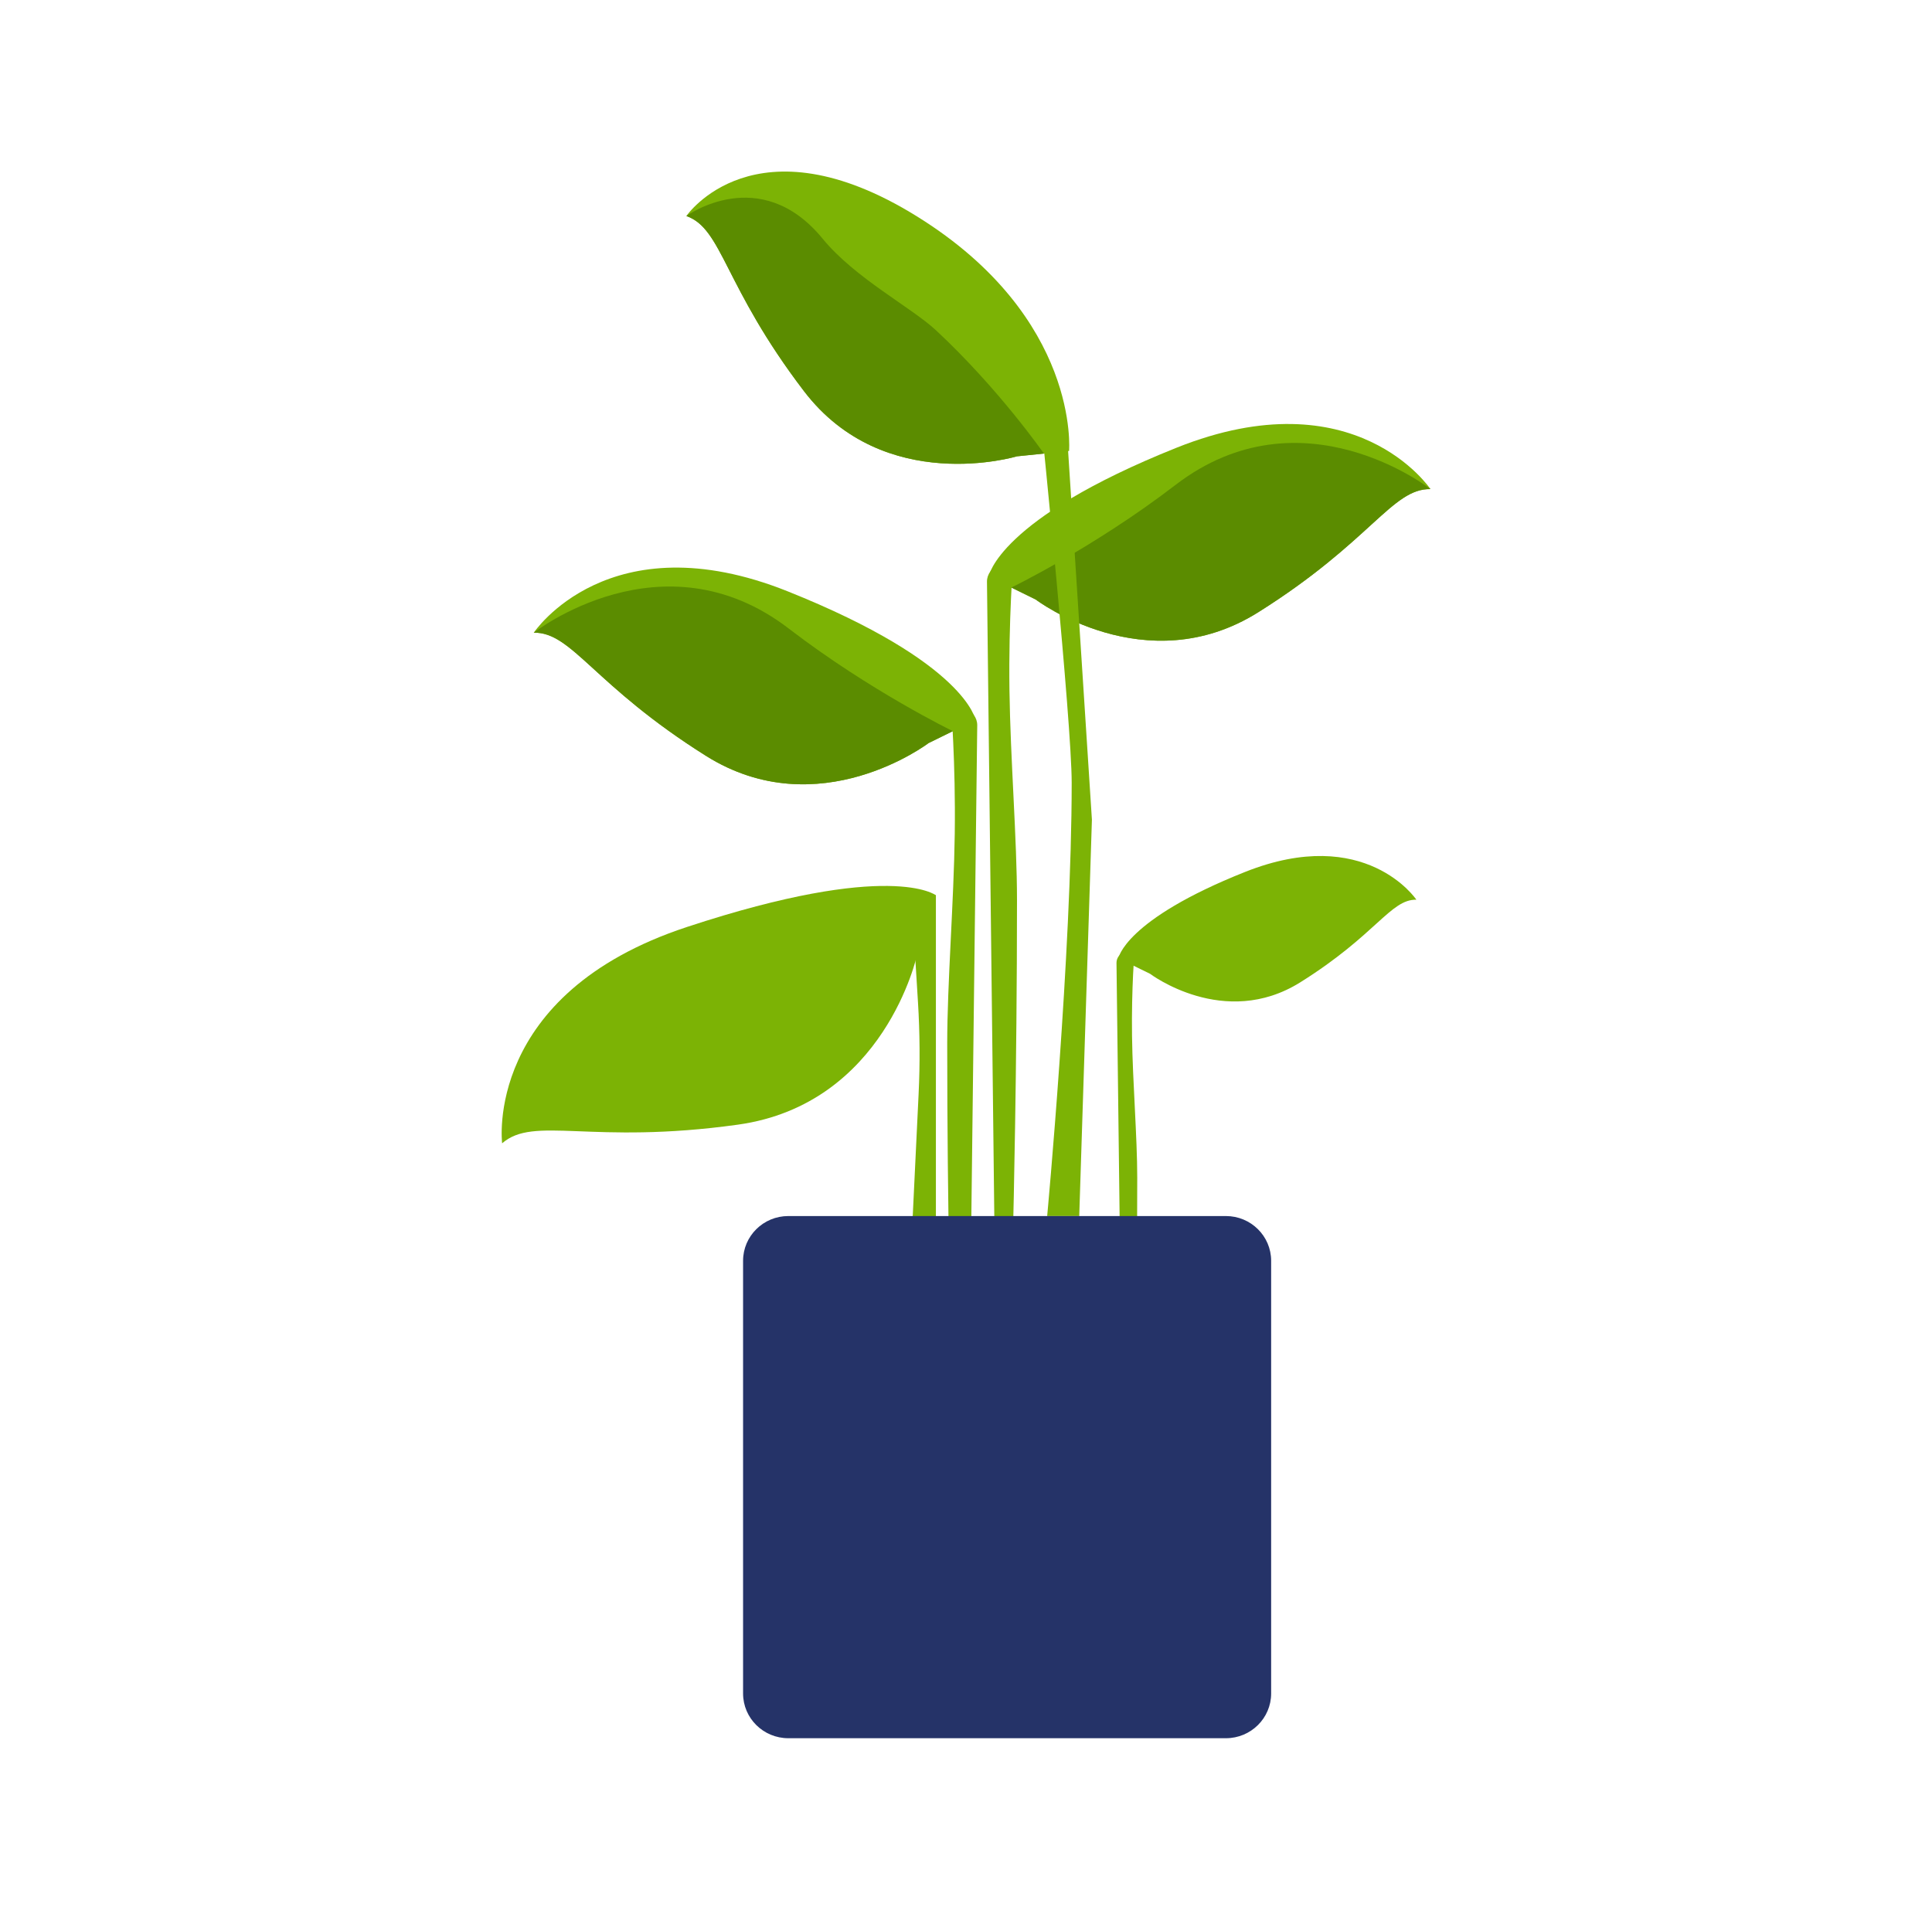
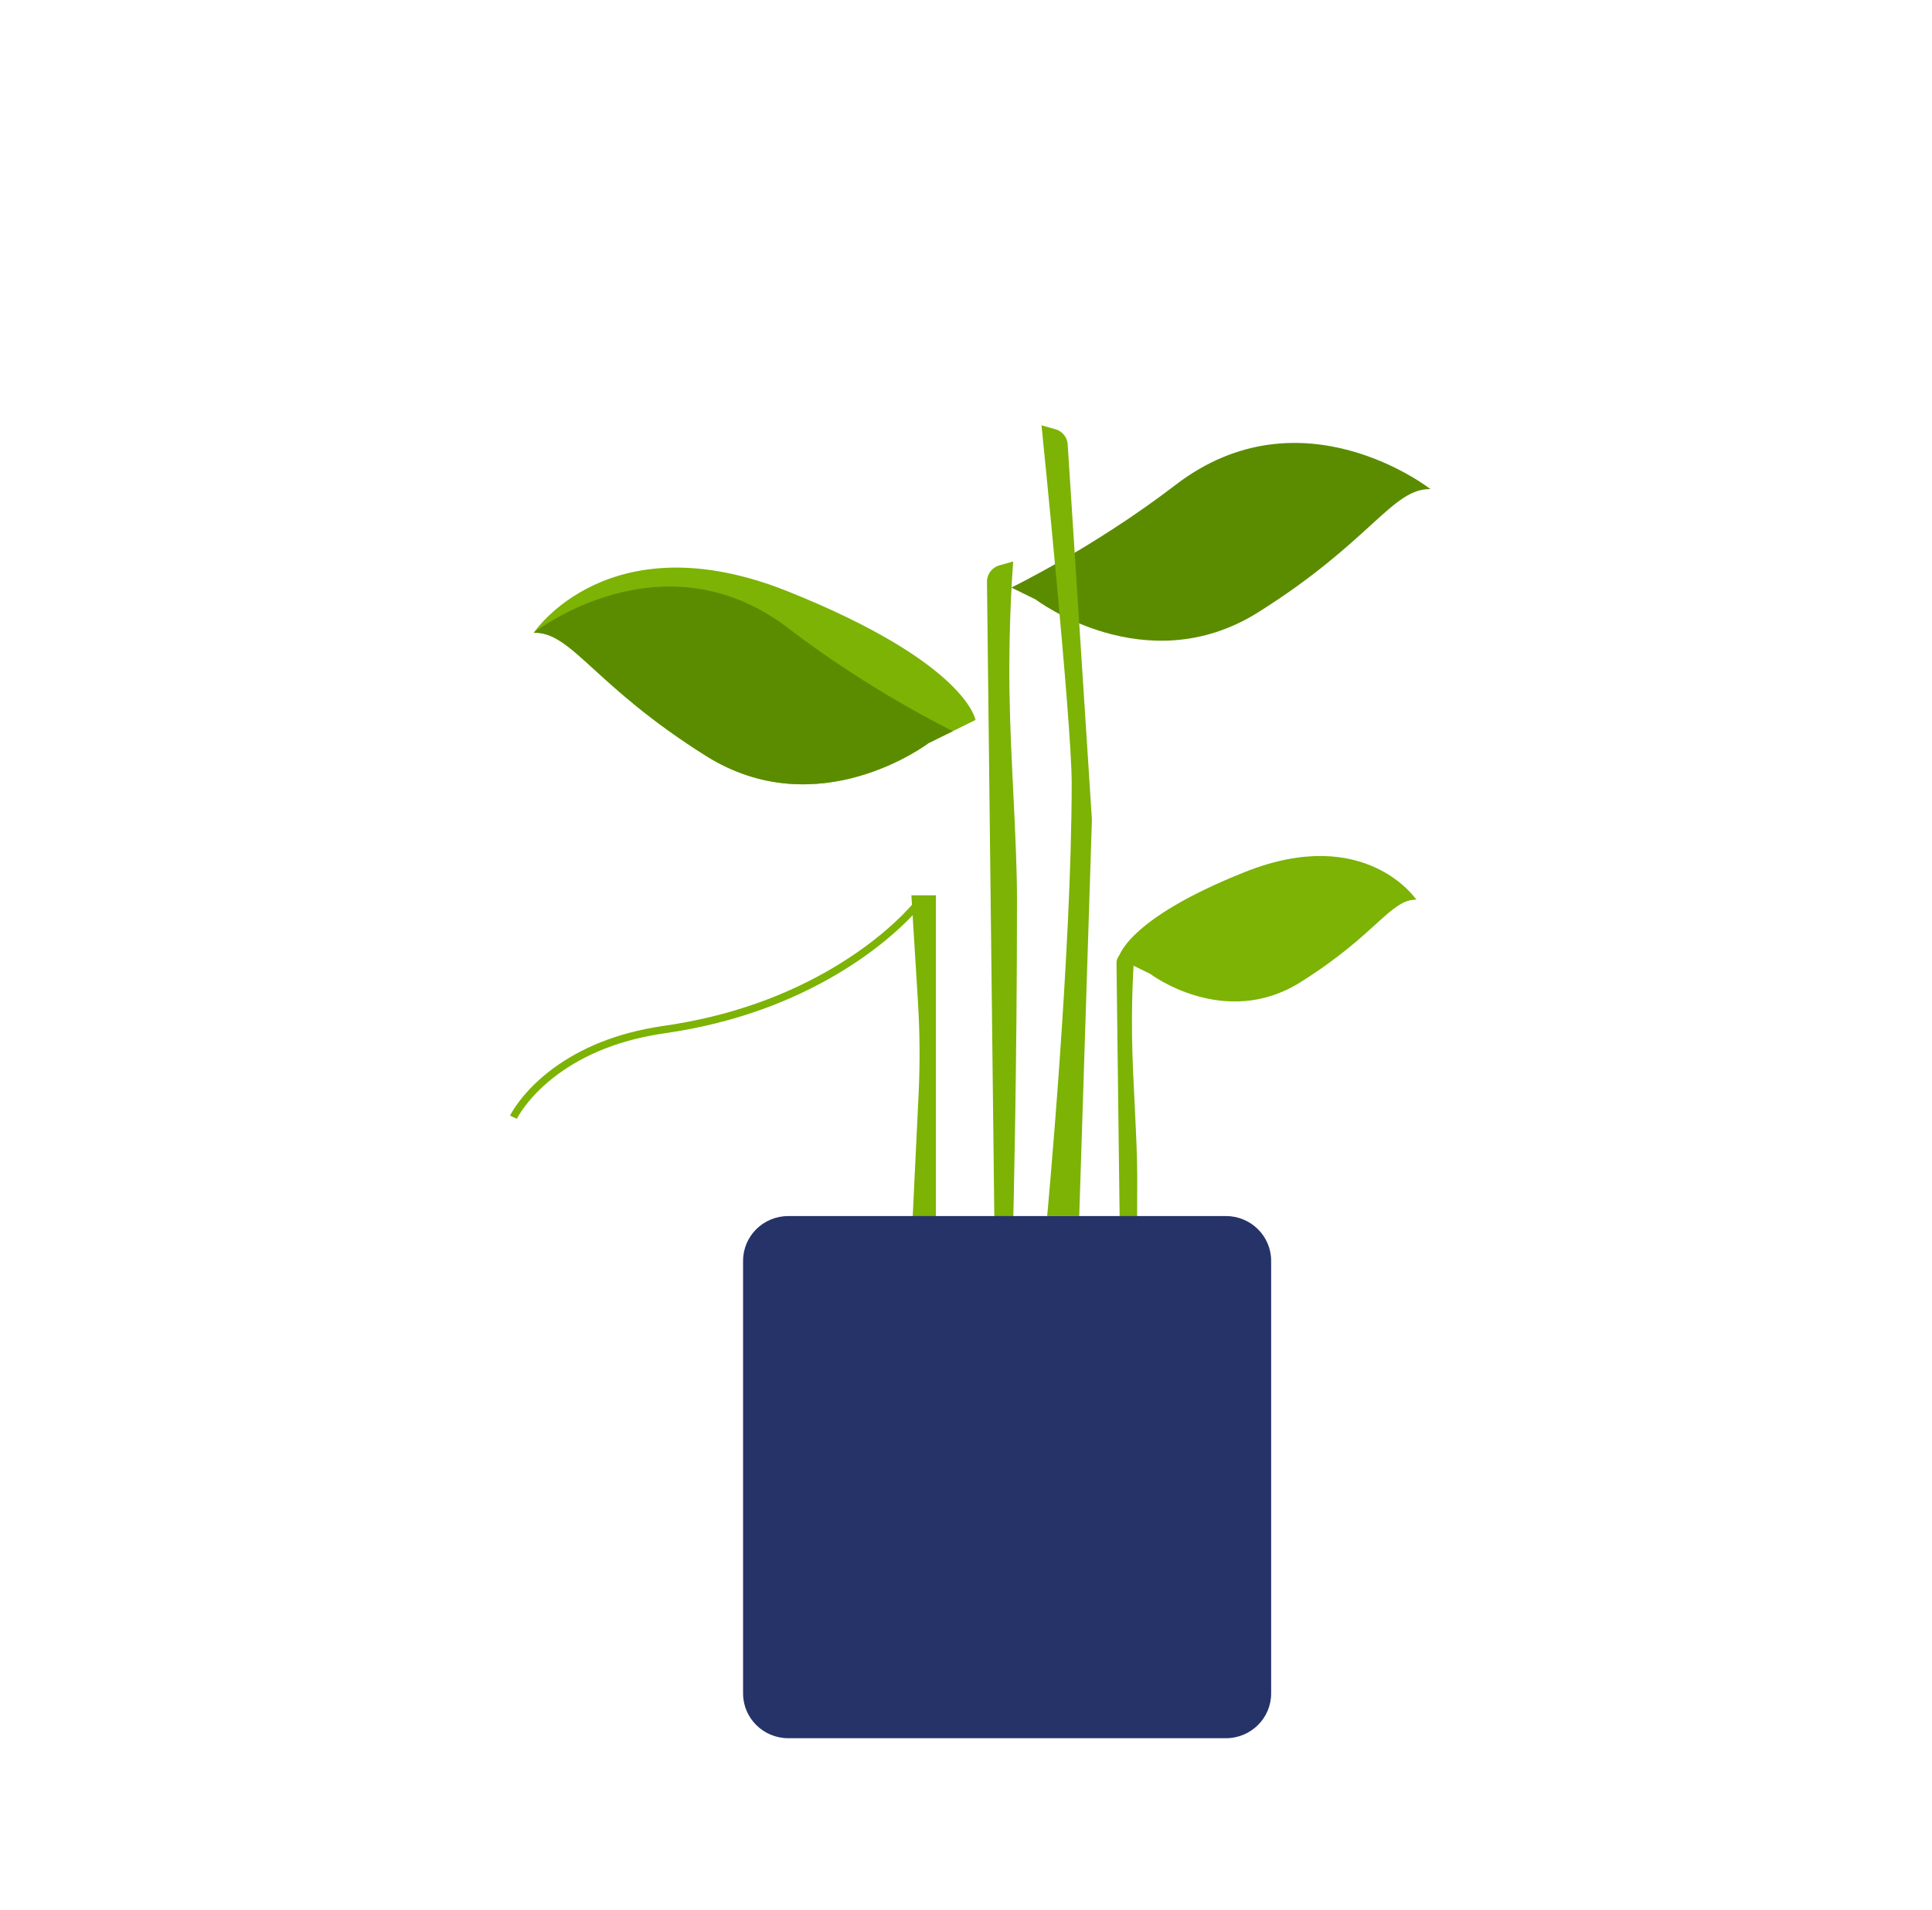
<svg xmlns="http://www.w3.org/2000/svg" width="616" height="609" viewBox="0 0 616 609" fill="none">
-   <path fill-rule="evenodd" clip-rule="evenodd" d="M160.099 364.603C160.099 364.603 154.086 317.024 219.029 295.614C283.971 274.204 298.403 285.504 298.403 285.504L292.39 304.535C292.39 304.535 282.167 352.113 235.264 358.655C188.361 365.197 170.321 355.682 160.099 364.603Z" fill="#7CB305" />
  <path d="M291.44 287.748L293.34 289.207L293.182 289.402C293.114 289.486 293.029 289.588 292.928 289.708L292.627 290.059C292.416 290.303 292.184 290.566 291.929 290.848L291.734 291.063C290.415 292.511 288.822 294.121 286.953 295.852C281.624 300.786 275.139 305.716 267.464 310.314C252.051 319.549 233.851 326.261 212.768 329.387L211.985 329.501C197.794 331.539 186.485 336.201 177.725 342.689C173.523 345.801 170.188 349.131 167.632 352.453C166.742 353.61 166.014 354.68 165.437 355.636L165.248 355.954C165.16 356.106 165.079 356.248 165.007 356.38L164.806 356.761L164.794 356.786L162.62 355.767L162.686 355.633C162.824 355.361 163.05 354.95 163.371 354.417C163.994 353.386 164.772 352.241 165.717 351.012C168.405 347.52 171.897 344.034 176.283 340.785C185.234 334.156 196.716 329.38 211.016 327.239L211.64 327.147C232.728 324.119 250.883 317.467 266.217 308.28C273.745 303.77 280.098 298.94 285.309 294.115C287.006 292.543 288.466 291.078 289.689 289.752L289.948 289.47C290.328 289.053 290.66 288.677 290.944 288.345L291.261 287.968L291.44 287.748Z" fill="#7CB305" />
  <path fill-rule="evenodd" clip-rule="evenodd" d="M290.586 396.718H298.403V285.504H290.586L292.692 319.676C293.292 329.399 293.357 339.147 292.889 348.878L290.586 396.718Z" fill="#7CB305" />
  <path fill-rule="evenodd" clip-rule="evenodd" d="M170.188 201.766C170.188 201.766 194.124 165.768 251.149 188.577C308.173 211.386 311.031 229.6 311.031 229.6L296.049 236.978C296.049 236.978 261.013 263.615 225.087 241.042C189.161 218.469 182.437 201.561 170.188 201.766Z" fill="#7CB305" />
-   <path fill-rule="evenodd" clip-rule="evenodd" d="M303.213 427.643H309.227L311.583 231.322C311.612 228.901 309.999 226.759 307.645 226.094L303.213 224.842C303.213 224.842 304.723 243.083 304.416 265.877C304.122 287.683 302.011 313.63 302.011 332.847C302.011 387.202 303.213 427.643 303.213 427.643Z" fill="#7CB305" />
  <path fill-rule="evenodd" clip-rule="evenodd" d="M251.5 200.458C277.449 220.377 303.815 233.168 303.815 233.168L296.049 236.978C296.049 236.978 261.013 263.615 225.087 241.042C189.161 218.469 182.437 201.561 170.188 201.766C170.188 201.766 211.211 169.532 251.5 200.458Z" fill="#5B8C00" />
  <path fill-rule="evenodd" clip-rule="evenodd" d="M451.594 286.913C451.594 286.913 435.448 262.752 396.98 278.061C358.513 293.37 356.585 305.595 356.585 305.595L366.692 310.548C366.692 310.548 390.326 328.426 414.561 313.275C438.795 298.125 443.332 286.776 451.594 286.913Z" fill="#7CB305" />
-   <path fill-rule="evenodd" clip-rule="evenodd" d="M361.767 439.502H357.612L355.984 307.086C355.964 305.453 357.078 304.009 358.705 303.56L361.767 302.715C361.767 302.715 360.724 315.019 360.936 330.393C361.139 345.101 362.598 362.602 362.598 375.563C362.598 412.225 361.767 439.502 361.767 439.502Z" fill="#7CB305" />
-   <path fill-rule="evenodd" clip-rule="evenodd" d="M456.083 155.972C456.083 155.972 432.147 119.974 375.122 142.783C318.098 165.592 315.24 183.806 315.24 183.806L330.222 191.185C330.222 191.185 365.258 217.821 401.184 195.248C437.11 172.676 443.834 155.767 456.083 155.972Z" fill="#7CB305" />
+   <path fill-rule="evenodd" clip-rule="evenodd" d="M361.767 439.502H357.612L355.984 307.086C355.964 305.453 357.078 304.009 358.705 303.56L361.767 302.715C361.767 302.715 360.724 315.019 360.936 330.393C361.139 345.101 362.598 362.602 362.598 375.563C362.598 412.225 361.767 439.502 361.767 439.502" fill="#7CB305" />
  <path fill-rule="evenodd" clip-rule="evenodd" d="M323.057 389.581H317.044L314.688 185.528C314.659 183.107 316.272 180.965 318.626 180.3L323.057 179.048C323.057 179.048 321.547 197.289 321.855 220.083C322.149 241.889 324.26 267.836 324.26 287.053C324.26 341.408 323.057 389.581 323.057 389.581Z" fill="#7CB305" />
  <path fill-rule="evenodd" clip-rule="evenodd" d="M456.083 155.972C456.083 155.972 415.06 123.738 374.771 154.664C348.822 174.582 322.456 187.374 322.456 187.374L330.222 191.184C330.222 191.184 365.258 217.821 401.184 195.248C437.11 172.675 443.834 155.766 456.083 155.972Z" fill="#5B8C00" />
  <path fill-rule="evenodd" clip-rule="evenodd" d="M333.881 387.797H344.104L348.147 261.405L340.446 142.113C340.475 139.692 338.862 137.55 336.508 136.885L332.077 135.633C332.077 135.633 341.698 230.368 341.698 249.585C341.698 303.94 333.881 387.797 333.881 387.797Z" fill="#7CB305" />
-   <path fill-rule="evenodd" clip-rule="evenodd" d="M218.844 68.887C218.844 68.887 240.676 36.908 292.39 69.023C344.483 101.374 340.866 143.813 340.866 143.813L324.219 145.527C324.219 145.527 281.963 158.316 256.325 124.714C230.688 91.112 230.387 72.945 218.844 68.887Z" fill="#7CB305" />
-   <path fill-rule="evenodd" clip-rule="evenodd" d="M218.844 68.887C218.844 68.887 242.346 51.753 262.324 76.16C272.547 88.65 290.632 98.066 298.403 105.302C318.592 124.101 332.844 144.652 332.844 144.652L324.219 145.527C324.219 145.527 281.963 158.316 256.325 124.714C230.688 91.112 230.387 72.945 218.844 68.887Z" fill="#5B8C00" />
  <path fill-rule="evenodd" clip-rule="evenodd" d="M390.86 554.32H251.353C243.383 554.32 236.922 547.93 236.922 540.047V402.07C236.922 394.187 243.383 387.797 251.353 387.797H390.86C398.831 387.797 405.292 394.187 405.292 402.07V540.047C405.292 547.93 398.831 554.32 390.86 554.32Z" fill="#253368" />
</svg>